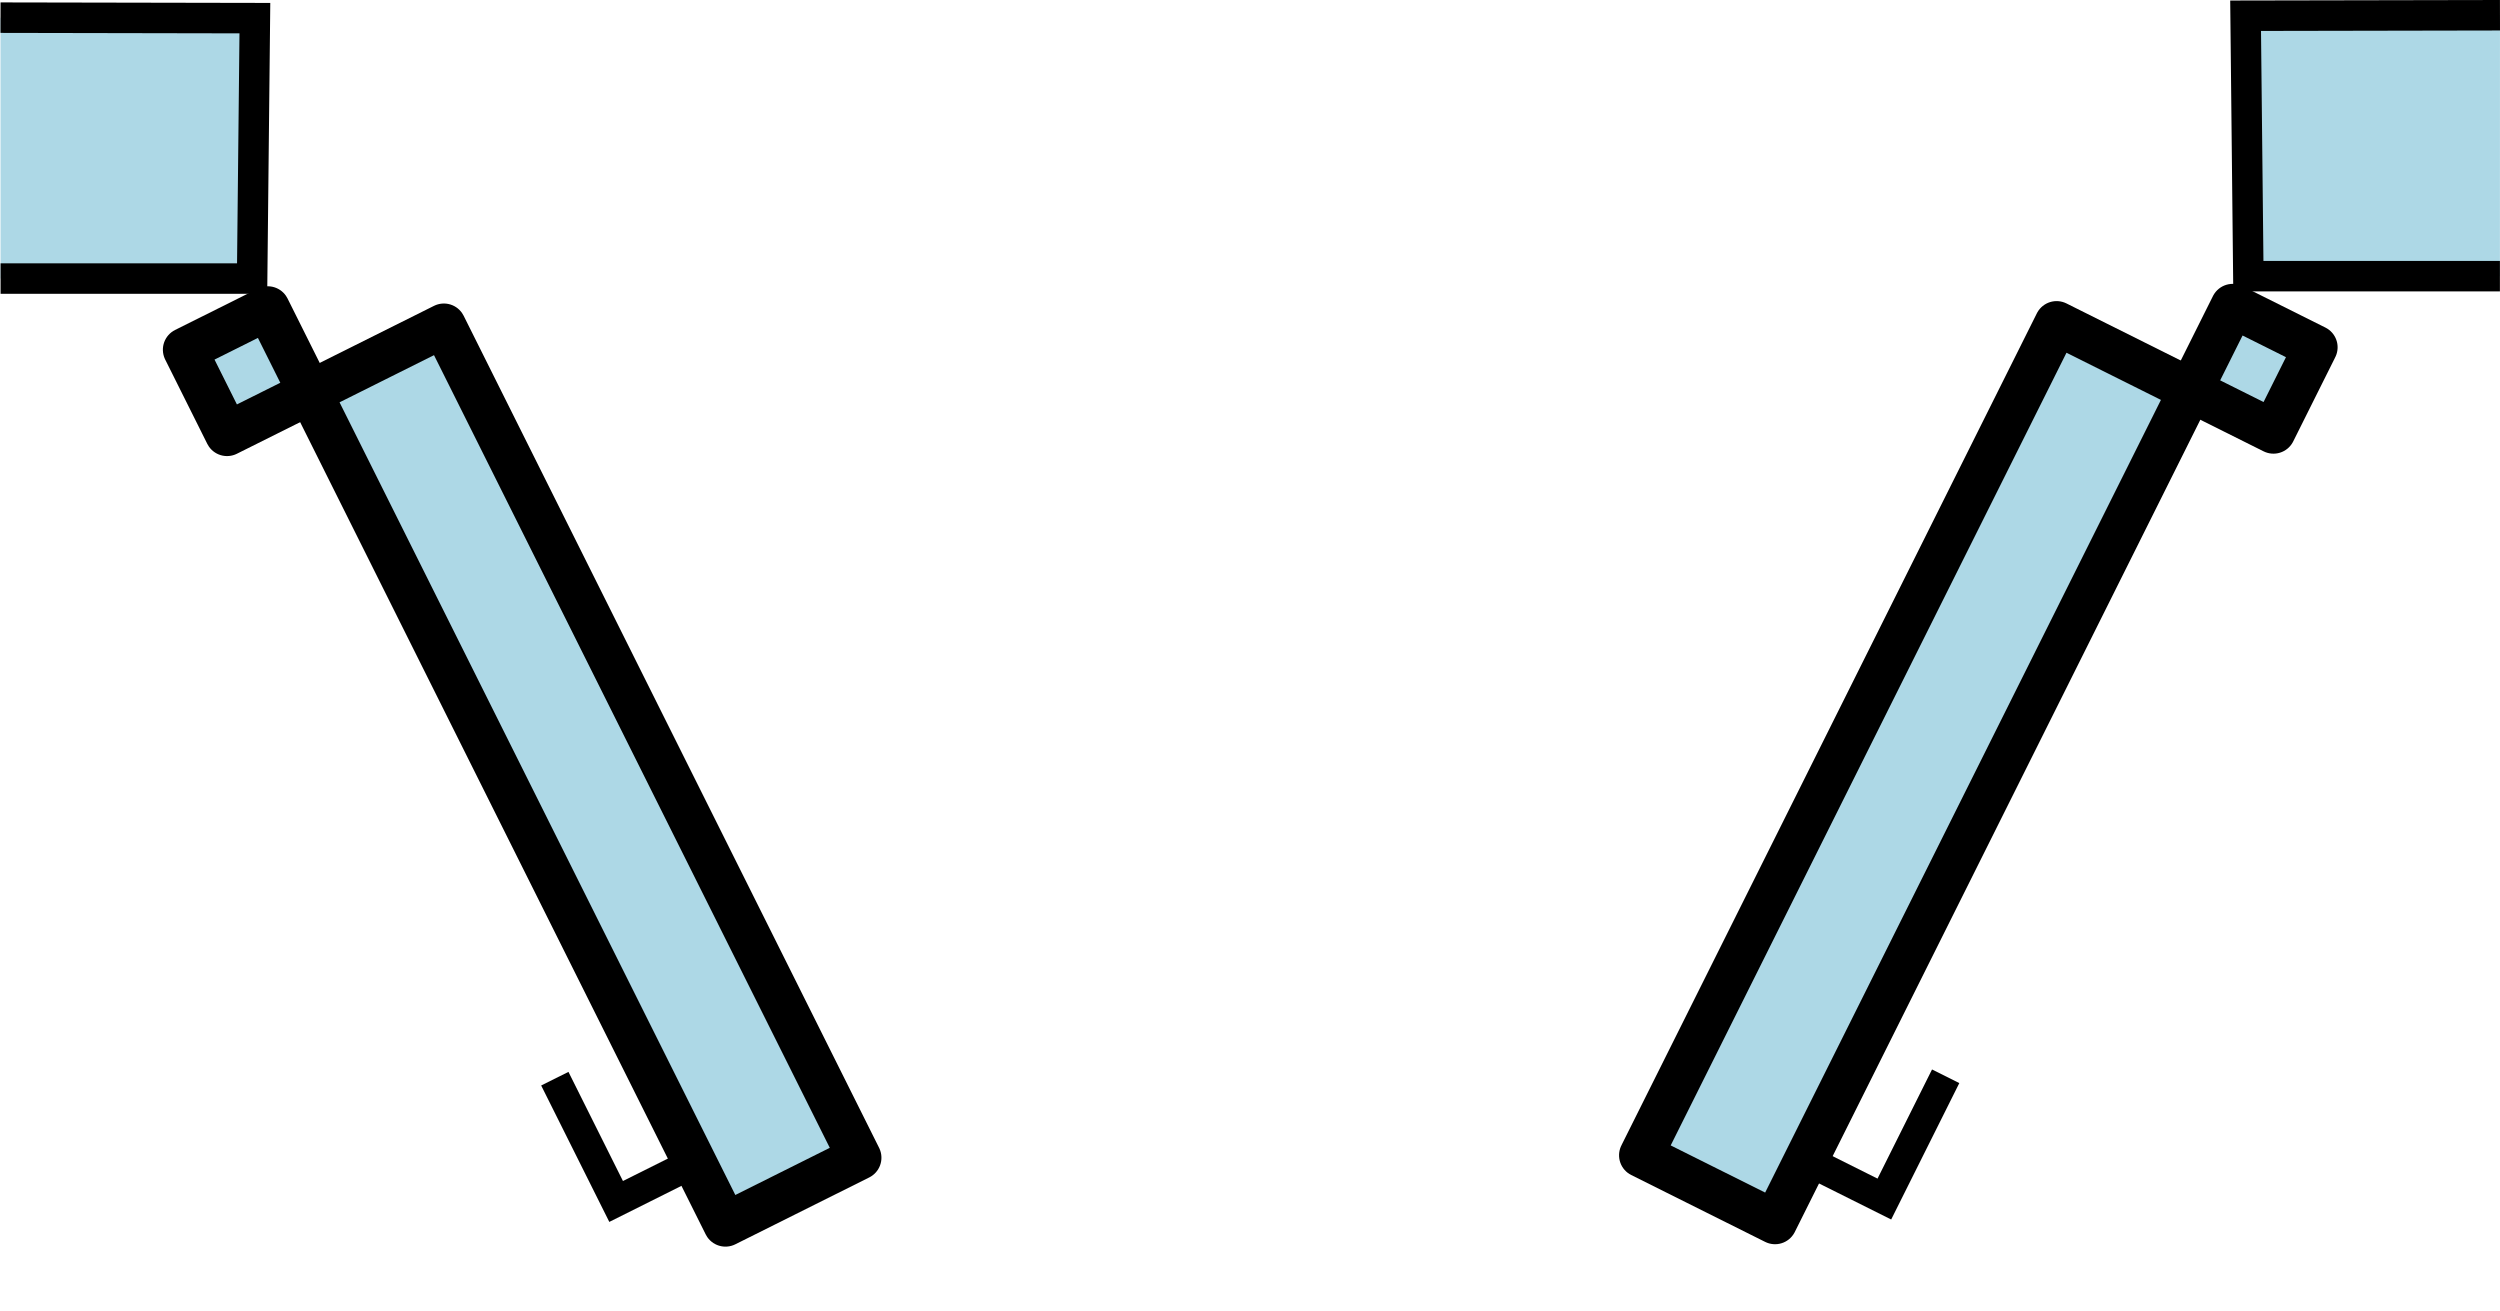
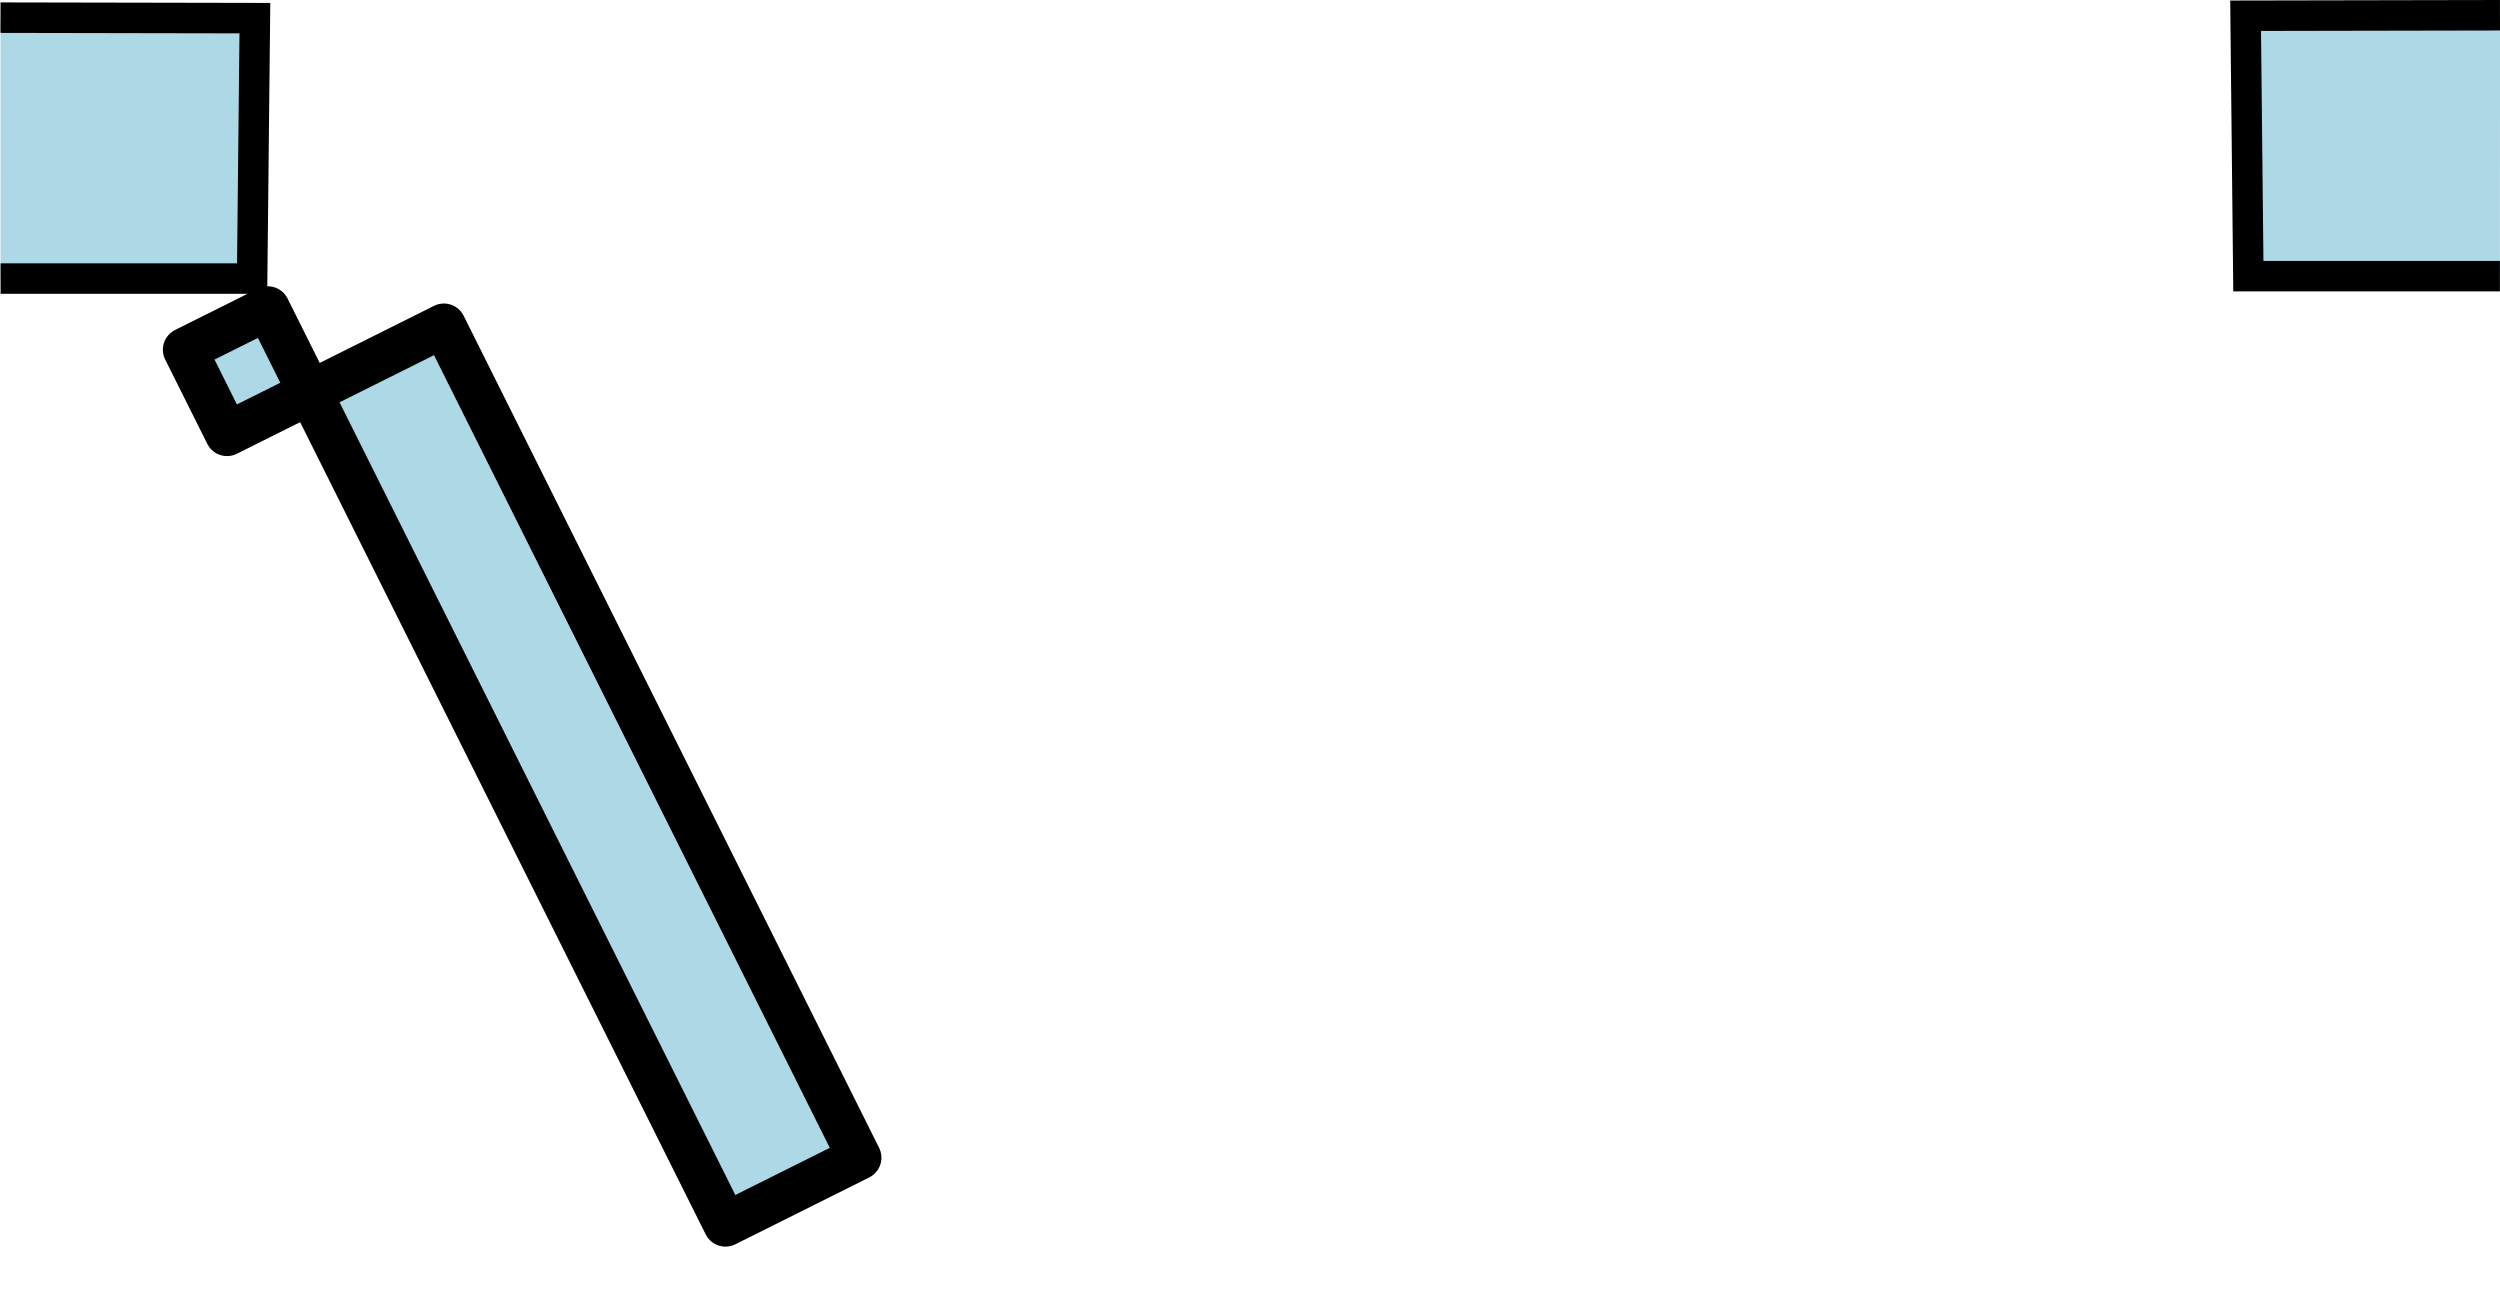
<svg xmlns="http://www.w3.org/2000/svg" xmlns:ns1="http://sodipodi.sourceforge.net/DTD/sodipodi-0.dtd" xmlns:ns2="http://www.inkscape.org/namespaces/inkscape" version="1.1" id="Layer_1" x="0px" y="0px" width="82" height="43" viewBox="0 0 82 43" enable-background="new 0 0 50 43" xml:space="preserve" ns1:docname="2d_volets_ouverts_source.svg" ns2:version="1.3 (0e150ed6c4, 2023-07-21)">
  <defs id="defs6" />
  <ns1:namedview id="namedview4" pagecolor="#ffffff" bordercolor="#666666" borderopacity="1.0" ns2:pageshadow="2" ns2:pageopacity="0.0" ns2:pagecheckerboard="0" showgrid="false" ns2:zoom="3.4537583" ns2:cx="22.005014" ns2:cy="47.194964" ns2:window-width="1920" ns2:window-height="1056" ns2:window-x="0" ns2:window-y="0" ns2:window-maximized="1" ns2:current-layer="Layer_1" ns2:showpageshadow="2" ns2:deskcolor="#d1d1d1" />
  <g id="g1">
    <rect style="fill:#add8e6;fill-opacity:1;stroke:#000000;stroke-width:1.447;stroke-linejoin:round;stroke-miterlimit:1.5;stroke-dasharray:none;stroke-opacity:1;stop-color:#000000" id="rect2251" width="30.507" height="4.91" x="16.058" y="-8.256" transform="rotate(63.467)" ns2:transform-center-x="-11.058098" ns2:transform-center-y="13.269534" />
    <path style="fill:#add8e6;fill-opacity:1;stroke:#000000;stroke-width:1px;stroke-linecap:butt;stroke-linejoin:miter;stroke-opacity:1" d="M 0.017,0.579 8.36,0.595 8.27,9.137 H 0.019" id="path2374" />
    <rect style="fill:#add8e6;fill-opacity:1;stroke:#000000;stroke-width:1.447;stroke-linejoin:round;stroke-miterlimit:1.5;stroke-dasharray:none;stroke-opacity:1;stop-color:#000000" id="rect2523" width="3.091" height="3.038" x="12.972" y="-3.341" transform="rotate(63.467)" ns2:transform-center-x="0.003296566" ns2:transform-center-y="0.02149114" />
-     <path style="fill:none;stroke:#000000;stroke-width:1px;stroke-linecap:butt;stroke-linejoin:miter;stroke-opacity:1" d="M 22.795,38.116 20.209,39.408 18.198,35.381" id="path2638" ns2:transform-center-x="-12.377692" ns2:transform-center-y="25.241545" />
  </g>
  <g id="g2" transform="matrix(-1,0,0,1,82.016,-0.079)">
-     <rect style="fill:#add8e6;fill-opacity:1;stroke:#000000;stroke-width:1.447;stroke-linejoin:round;stroke-miterlimit:1.5;stroke-dasharray:none;stroke-opacity:1;stop-color:#000000" id="rect2251-6" width="30.507" height="4.91" x="16.058" y="-8.256" transform="rotate(63.467)" ns2:transform-center-x="-11.058098" ns2:transform-center-y="13.269534" />
    <path style="fill:#add8e6;fill-opacity:1;stroke:#000000;stroke-width:1px;stroke-linecap:butt;stroke-linejoin:miter;stroke-opacity:1" d="M 0.017,0.579 8.36,0.595 8.27,9.137 H 0.019" id="path2374-7" />
-     <rect style="fill:#add8e6;fill-opacity:1;stroke:#000000;stroke-width:1.447;stroke-linejoin:round;stroke-miterlimit:1.5;stroke-dasharray:none;stroke-opacity:1;stop-color:#000000" id="rect2523-5" width="3.091" height="3.038" x="12.972" y="-3.341" transform="rotate(63.467)" ns2:transform-center-x="0.003296566" ns2:transform-center-y="0.02149114" />
-     <path style="fill:none;stroke:#000000;stroke-width:1px;stroke-linecap:butt;stroke-linejoin:miter;stroke-opacity:1" d="M 22.795,38.116 20.209,39.408 18.198,35.381" id="path2638-3" ns2:transform-center-x="-12.377692" ns2:transform-center-y="25.241545" />
  </g>
</svg>